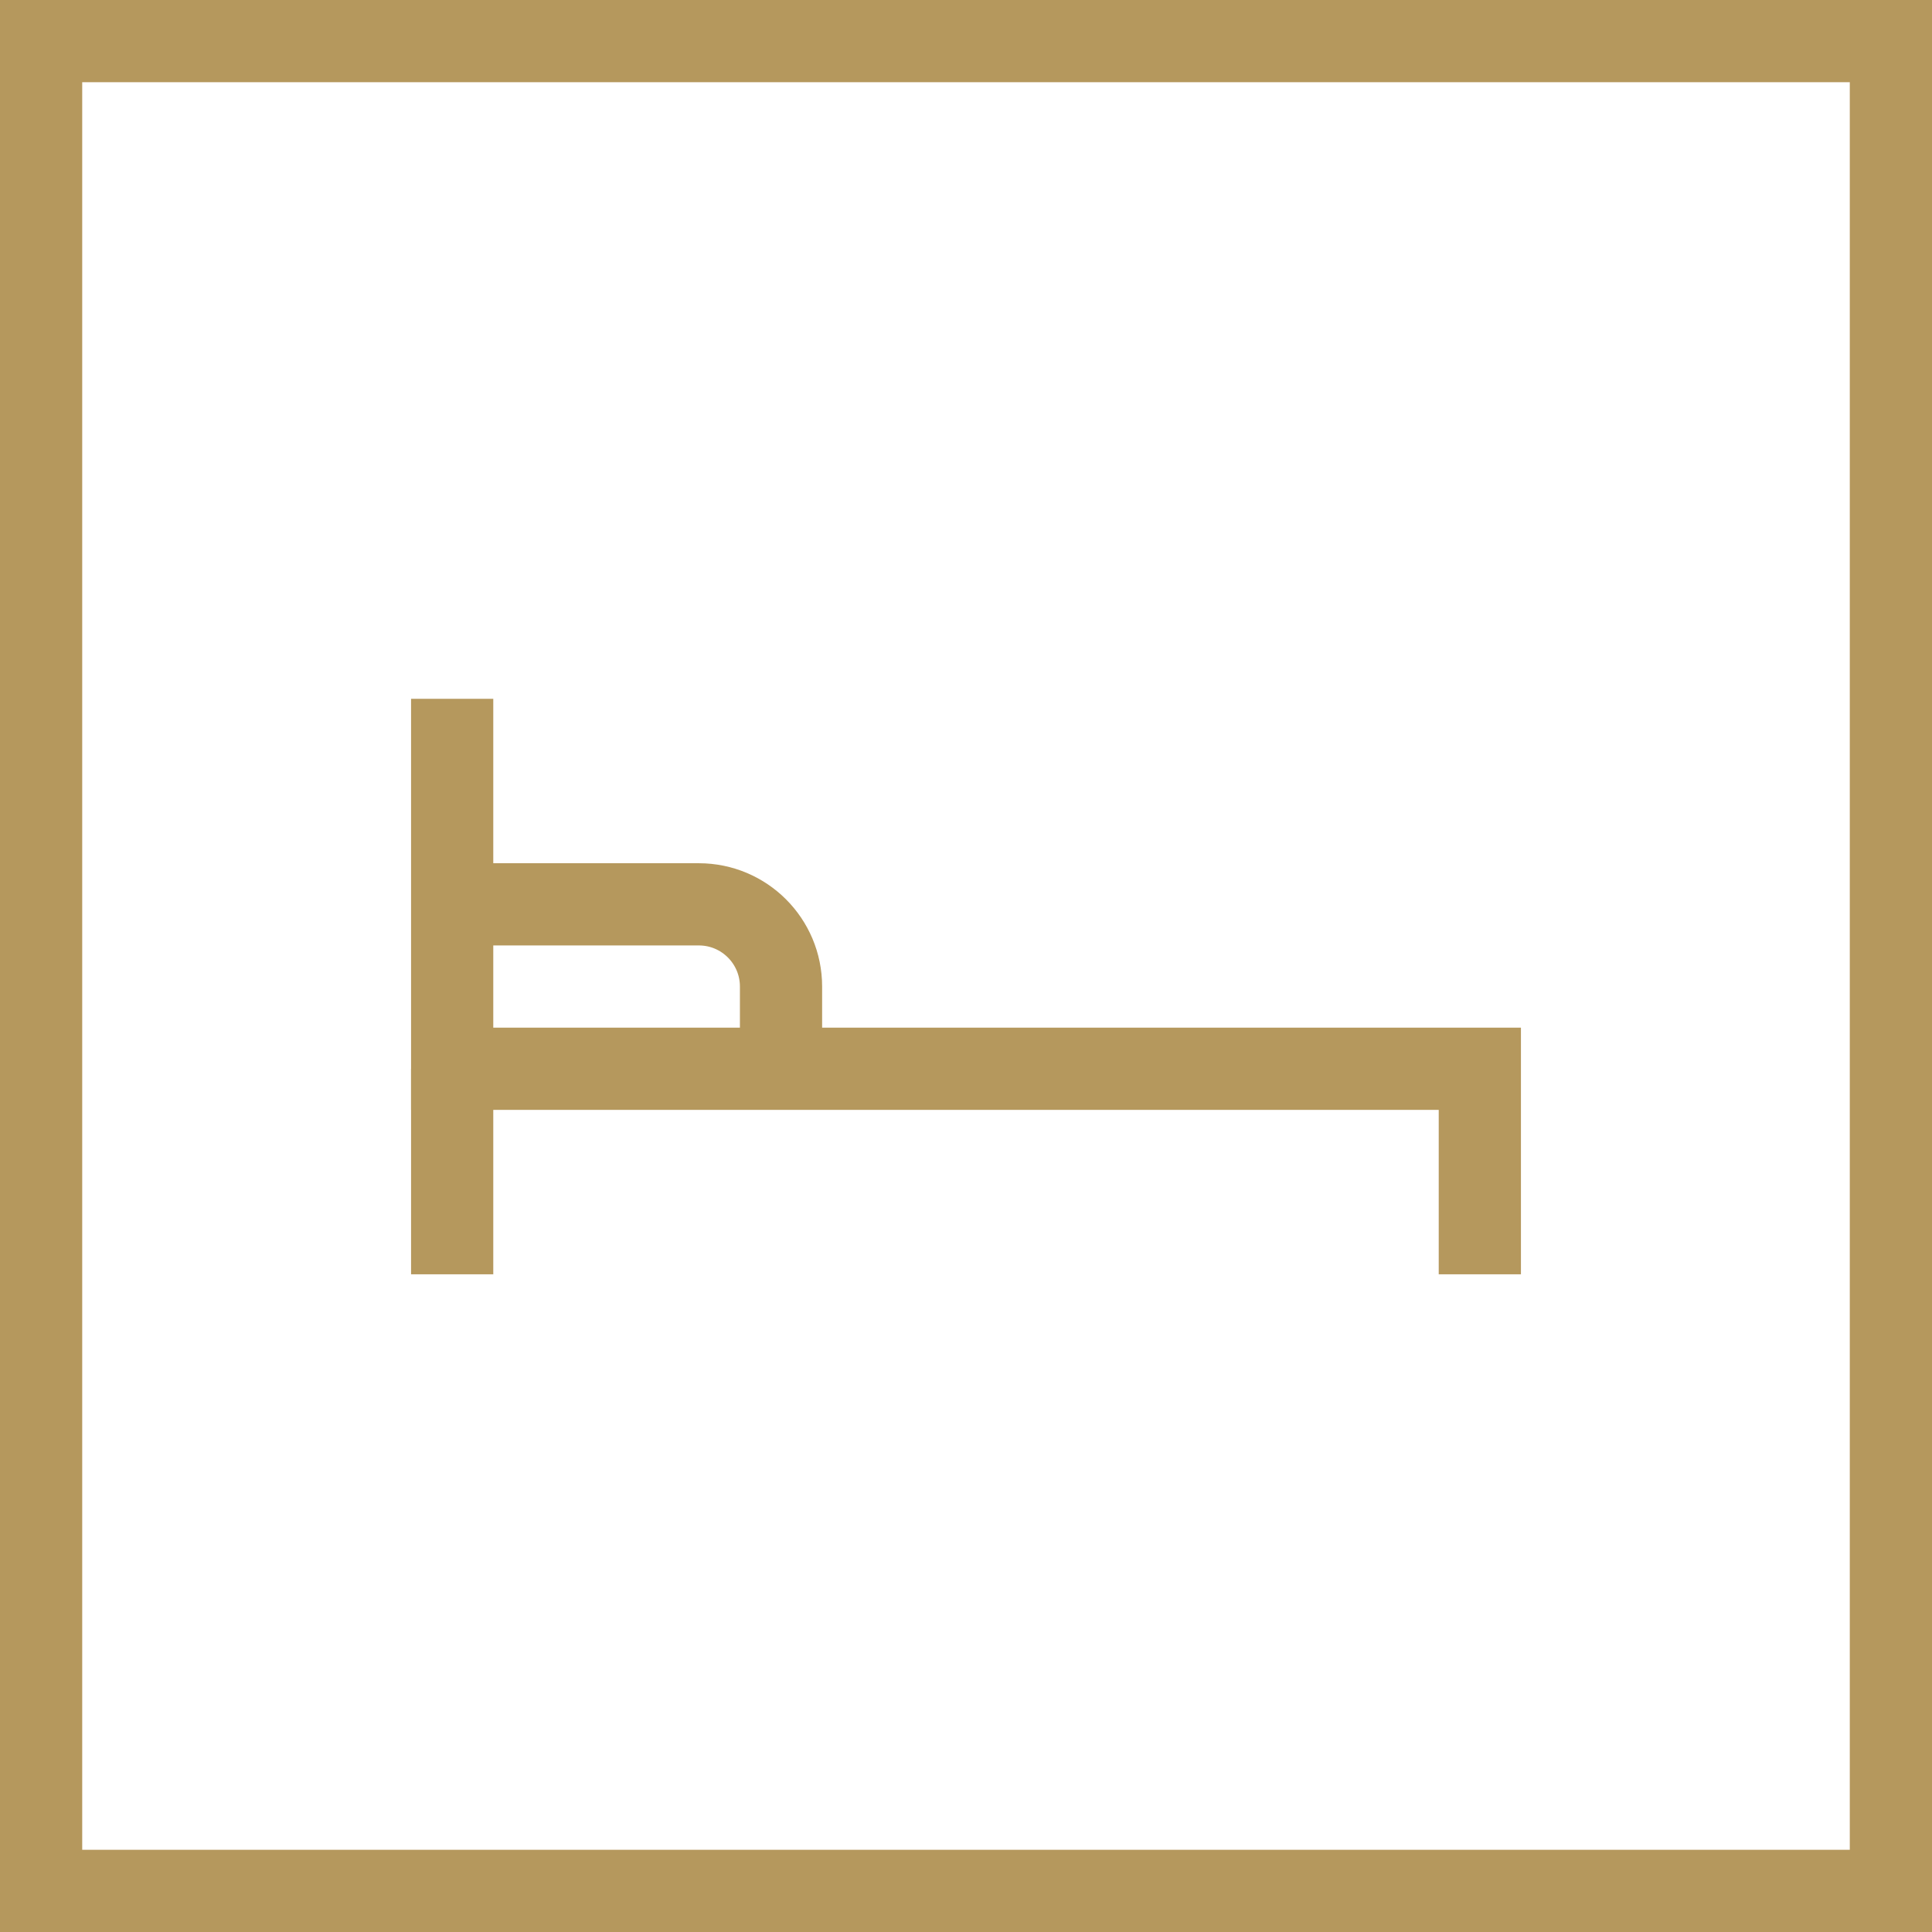
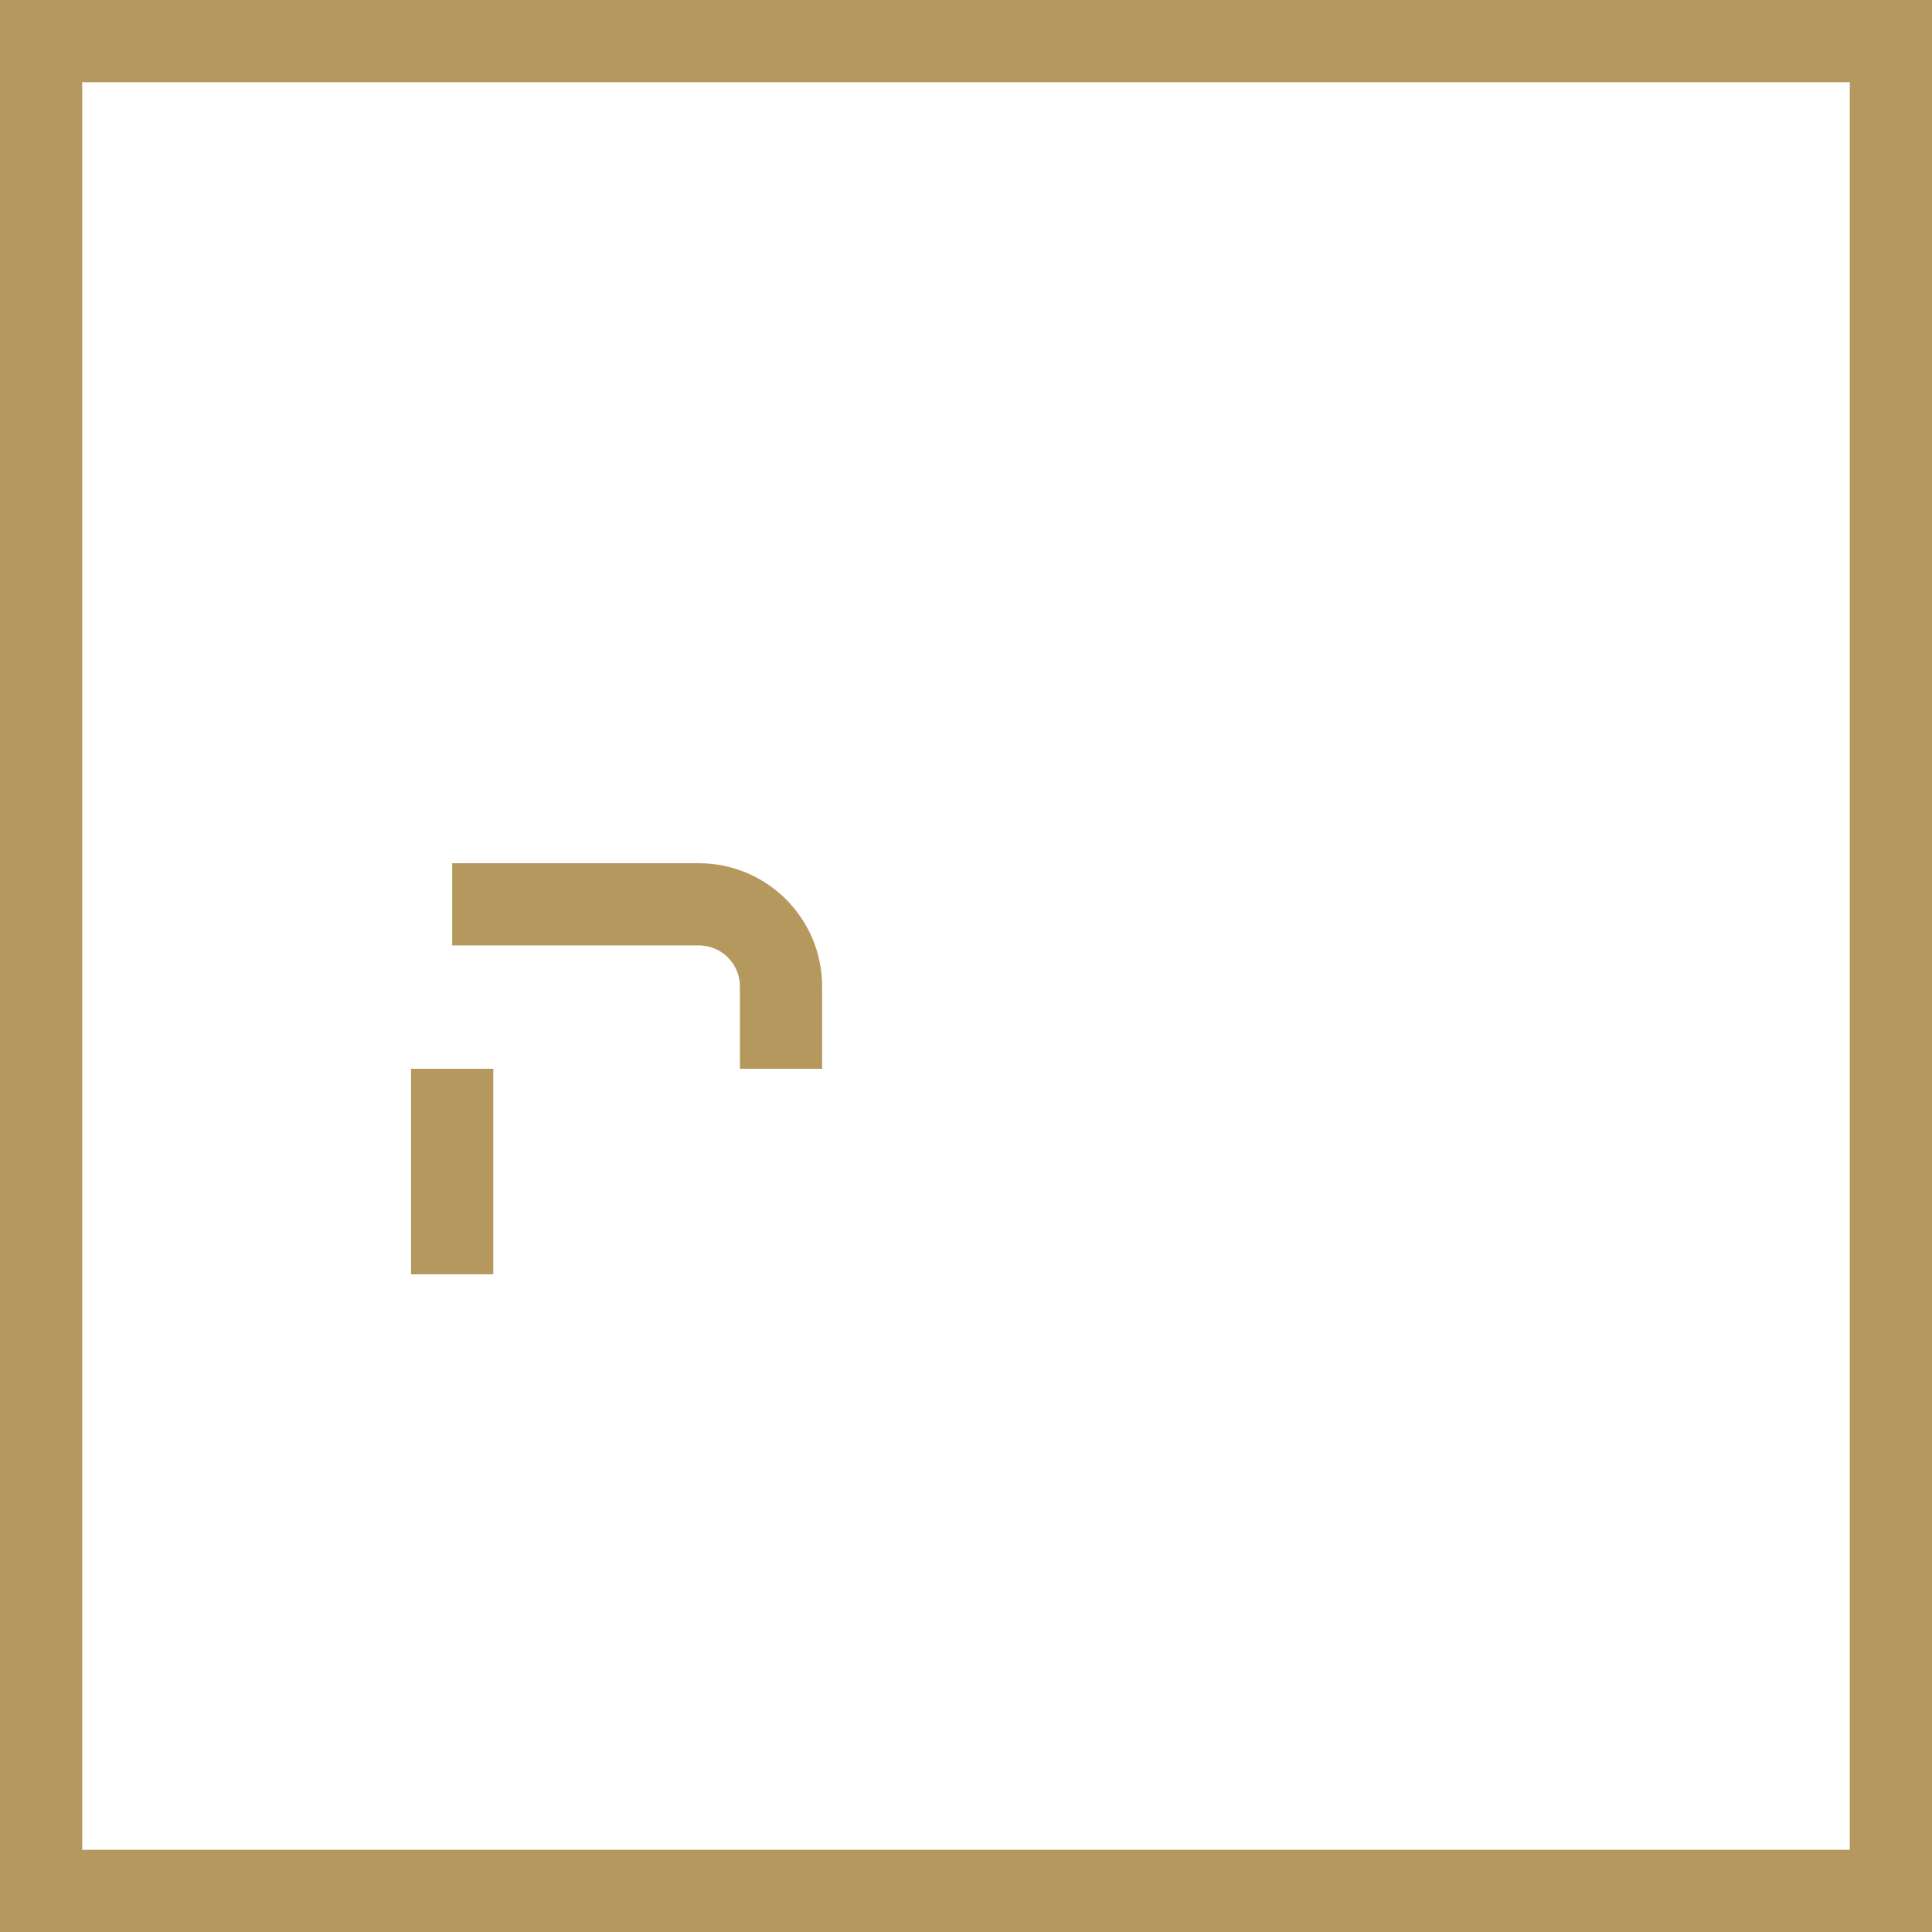
<svg xmlns="http://www.w3.org/2000/svg" width="47" height="47" viewBox="0 0 47 47">
  <g fill="none" fill-rule="evenodd" transform="translate(1 1)">
    <path fill="#B5985D" fill-rule="nonzero" d="M46,-1 L-1,-1 L-1,46 L46,46 L46,-1 Z M44,1 L44,44 L1,44 L1,1 L44,1 Z" />
    <g stroke="#B5985D" stroke-width="2" transform="translate(9.5 16)">
-       <polyline points=".5 0 .5 9 25.5 9 25.5 14" />
      <line x1=".5" x2=".5" y1="9" y2="14" />
-       <path d="M0.5,5 L6.5,5 C7.605,5 8.5,5.895 8.5,7 L8.5,9 L8.5,9" />
+       <path d="M0.5,5 L6.5,5 C7.605,5 8.5,5.895 8.5,7 L8.5,9 " />
    </g>
  </g>
</svg>